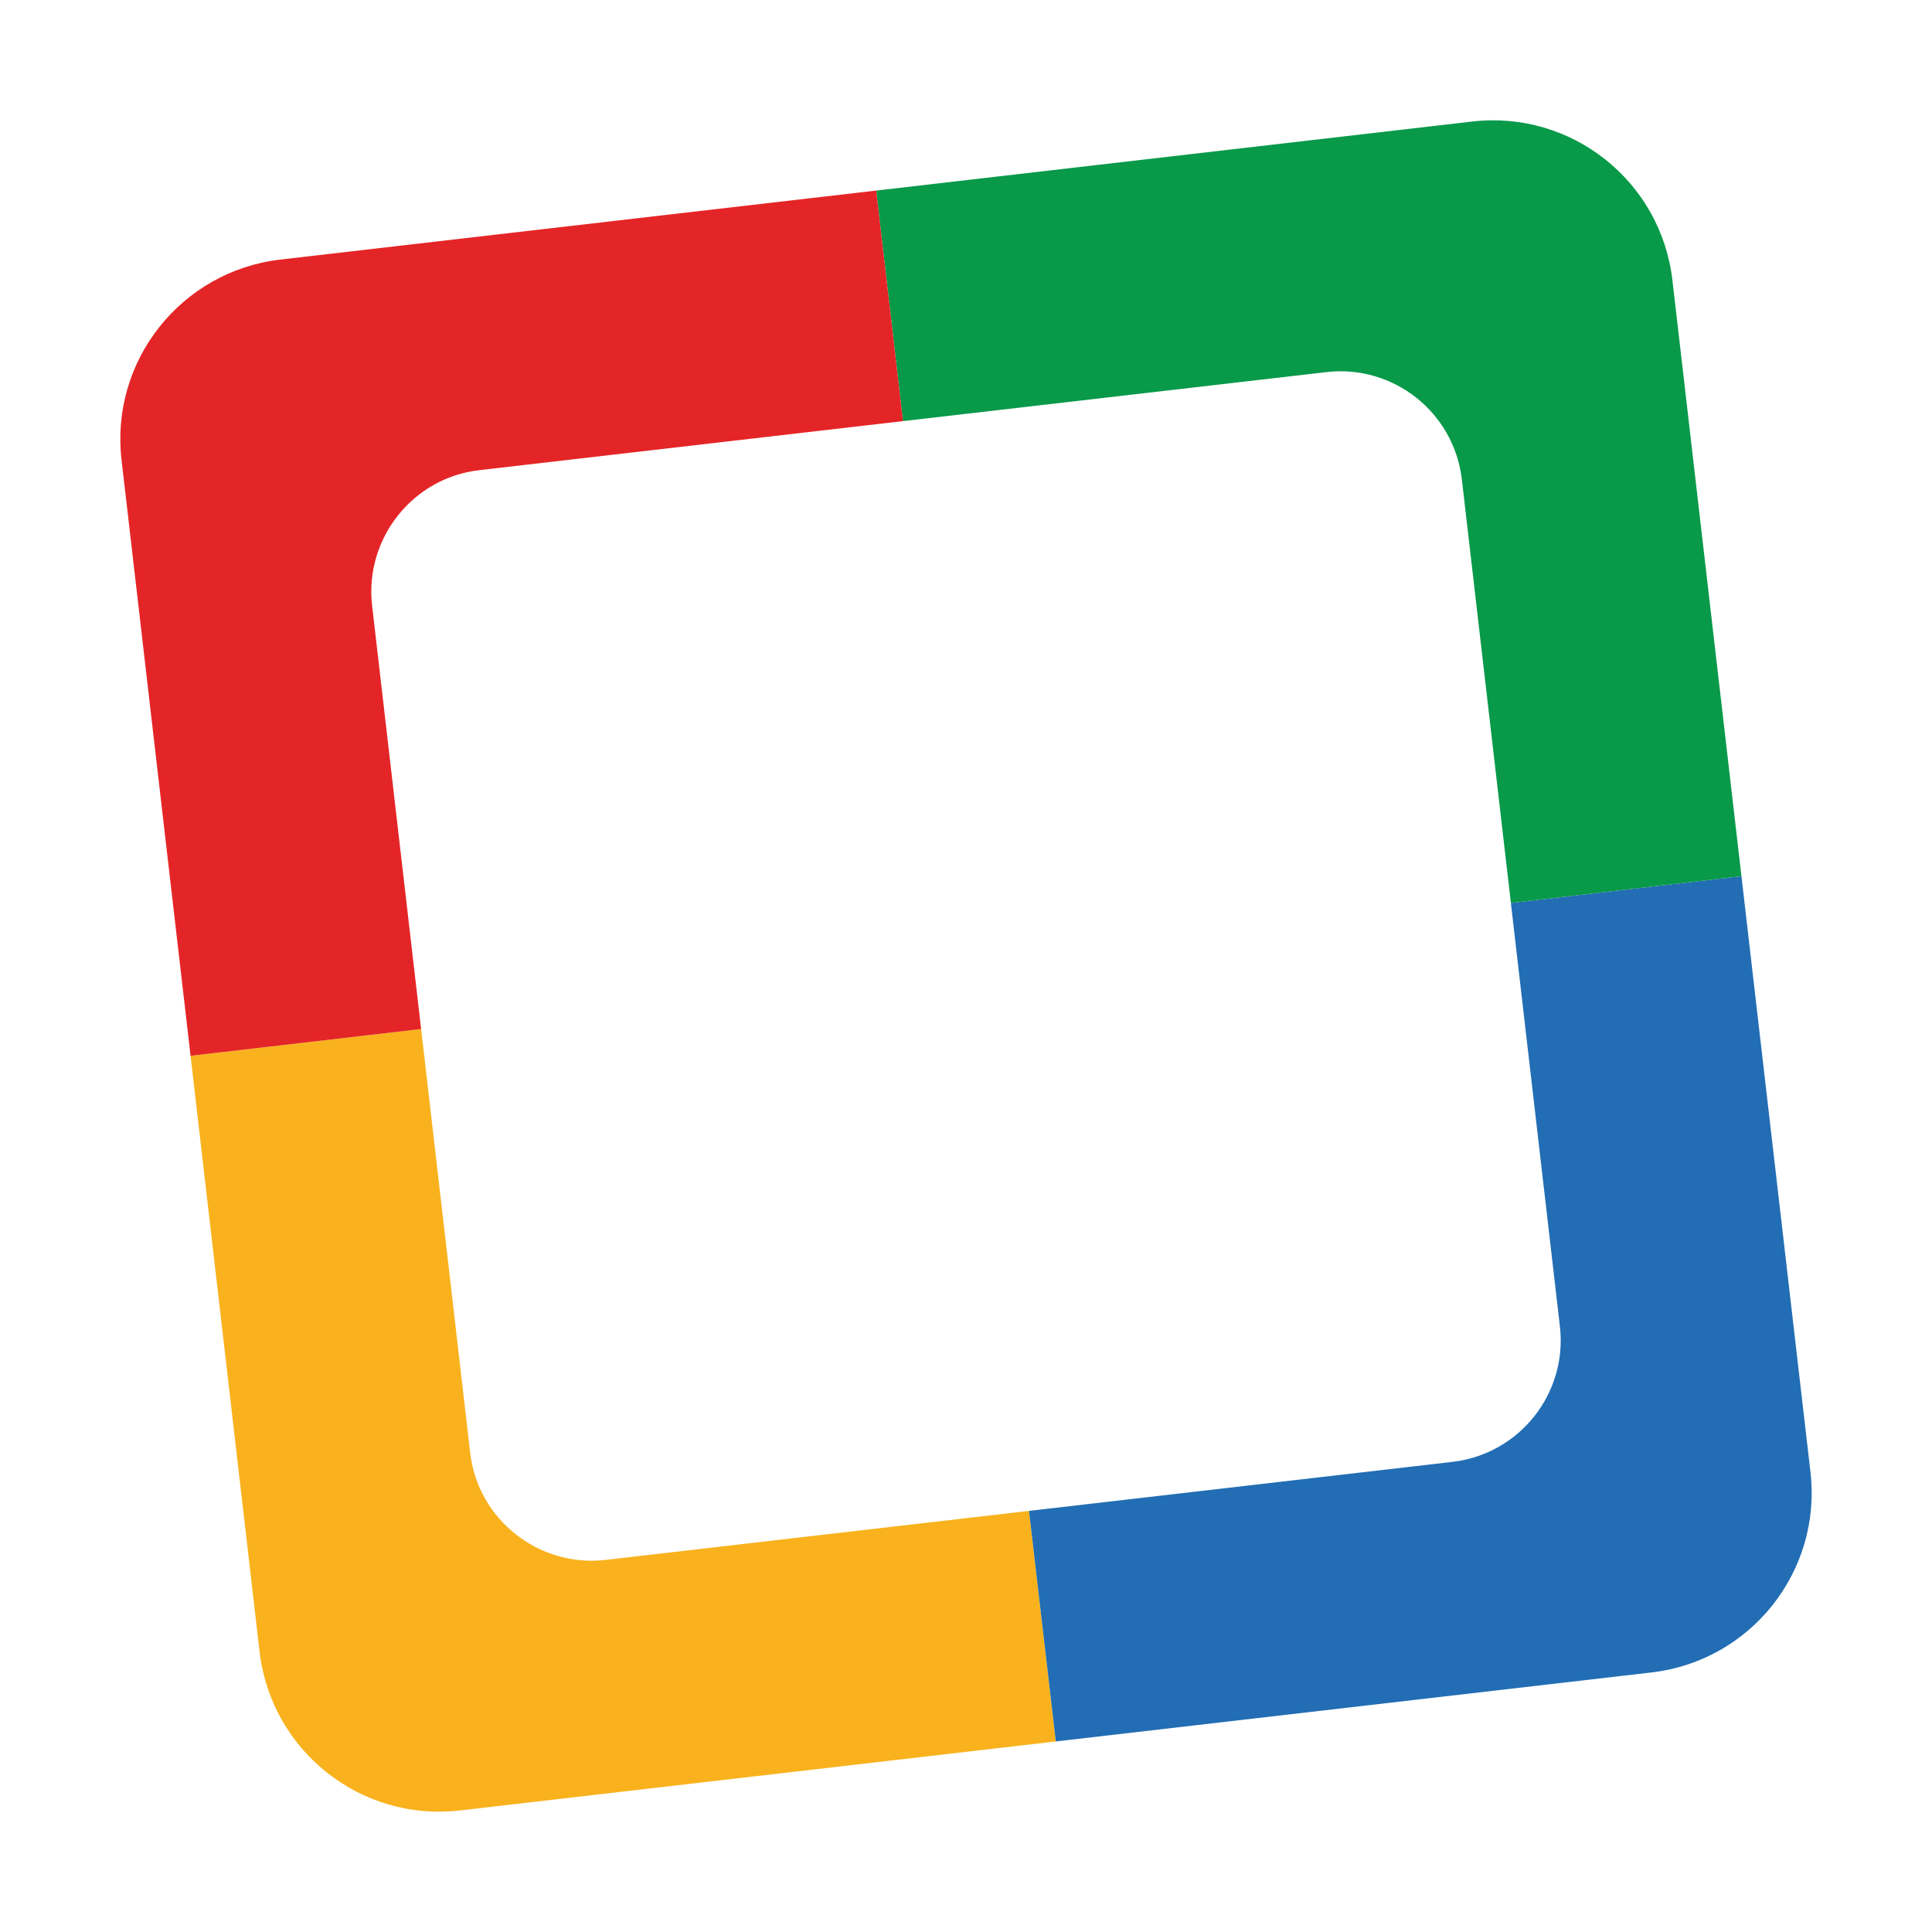
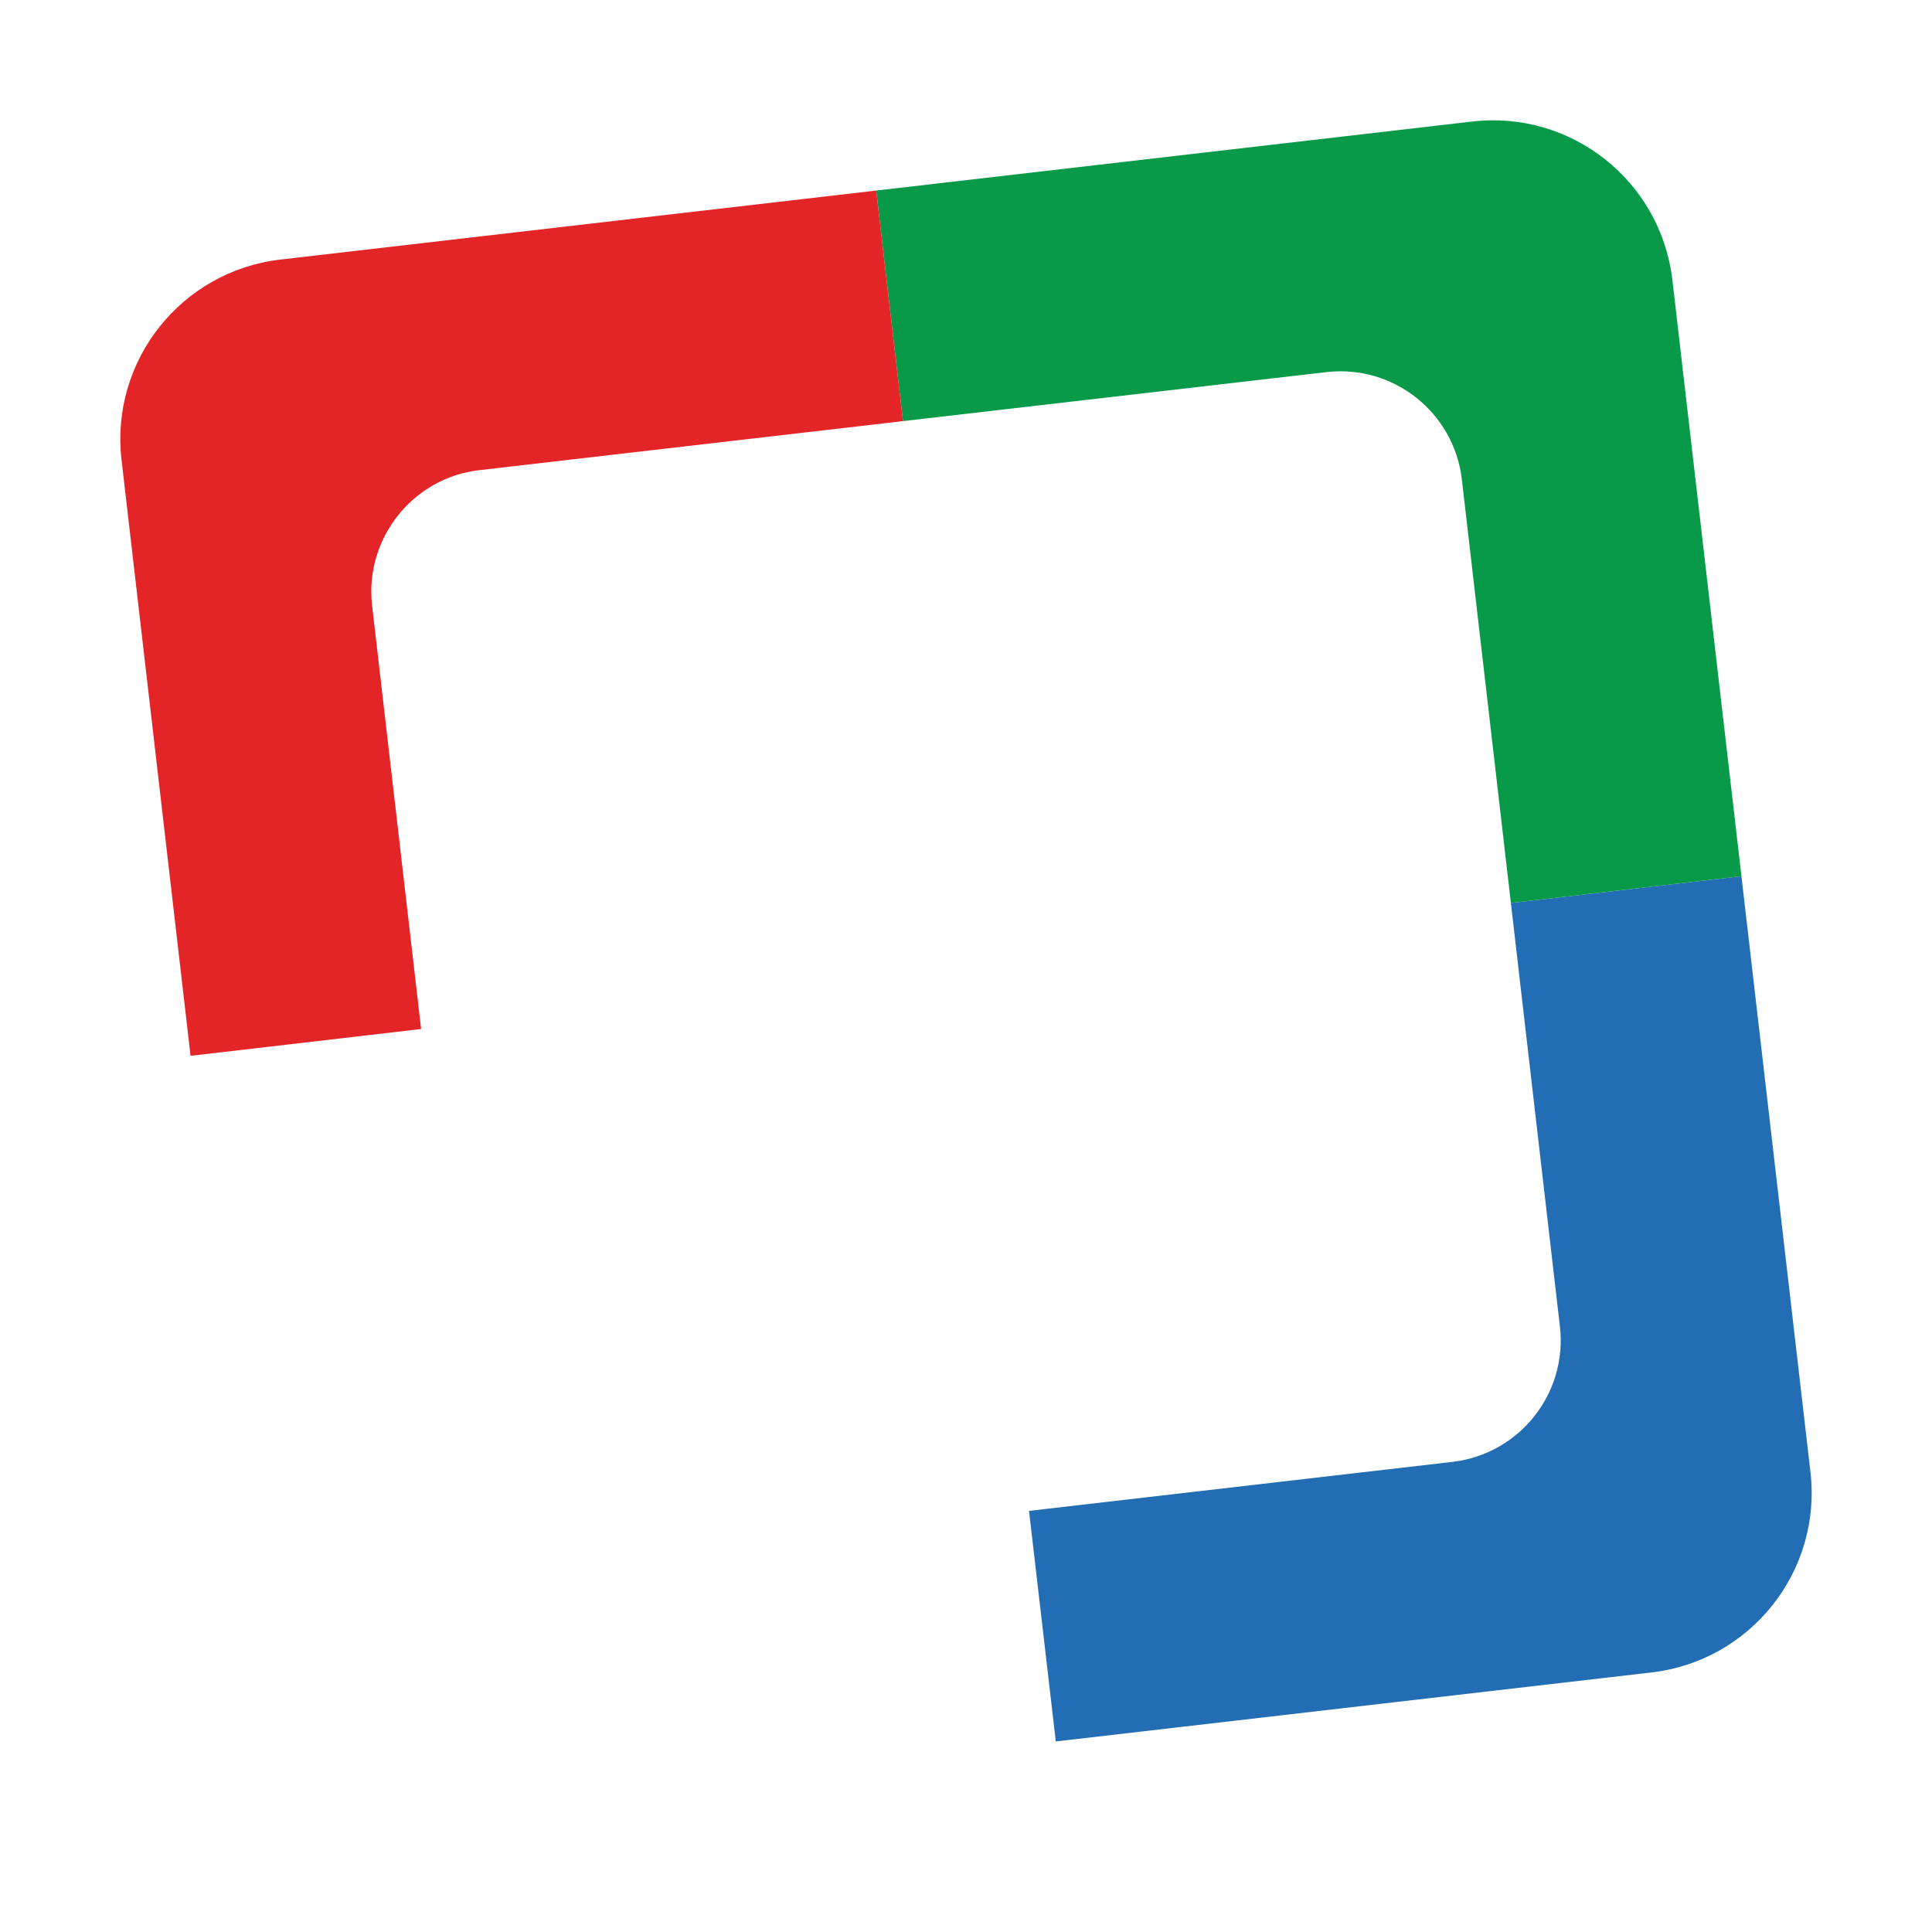
<svg xmlns="http://www.w3.org/2000/svg" version="1.1" id="Layer_1" x="0px" y="0px" viewBox="0 0 512 512" style="enable-background:new 0 0 512 512;" xml:space="preserve">
  <style type="text/css">
	.st0{fill:#6C73F8;}
	.st1{fill:#F9B21D;}
	.st2{fill:#226DB4;}
	.st3{fill:#089949;}
	.st4{fill:#E42527;}
</style>
  <g>
-     <path class="st1" d="M272.7,400.4l7.1,61.1l-158,18.3c-26.2,3-49.9-15.8-53-42l-18.3-158l61.1-7.1l13,112.3   c2,17.6,18.1,30.4,35.8,28.4L272.7,400.4z" />
    <rect x="50.4" y="277.1" transform="matrix(0.993 -0.115 0.115 0.993 -31.406 10.33)" class="st1" width="46.8" height="0" />
    <path class="st2" d="M461.5,232.2l18.3,158c3,26.2-15.8,49.9-42,53l-158,18.3l-7.1-61.1l112.3-13c17.7-2.1,30.4-18.1,28.4-35.8   l-13-112.3L461.5,232.2z" />
    <rect x="414.9" y="234.9" transform="matrix(0.993 -0.115 0.115 0.993 -24.122 52.004)" class="st2" width="46.8" height="0" />
    <path class="st3" d="M443.2,74.2l18.3,158l-46.5,5.4l0,0l-14.6,1.7l-13-112.3c-2.1-17.7-18.1-30.4-35.8-28.4l-112.3,13l-7.1-61.1   l158-18.3C416.4,29.2,440.1,47.9,443.2,74.2z" />
    <path class="st4" d="M232.2,50.5l7.1,61.1l-112.3,13c-17.6,2-30.4,18.1-28.4,35.8l13,112.3L97,274.4l0,0l-46.5,5.4l-18.3-158   c-3-26.2,15.8-49.9,42-53L232.2,50.5z" />
  </g>
</svg>